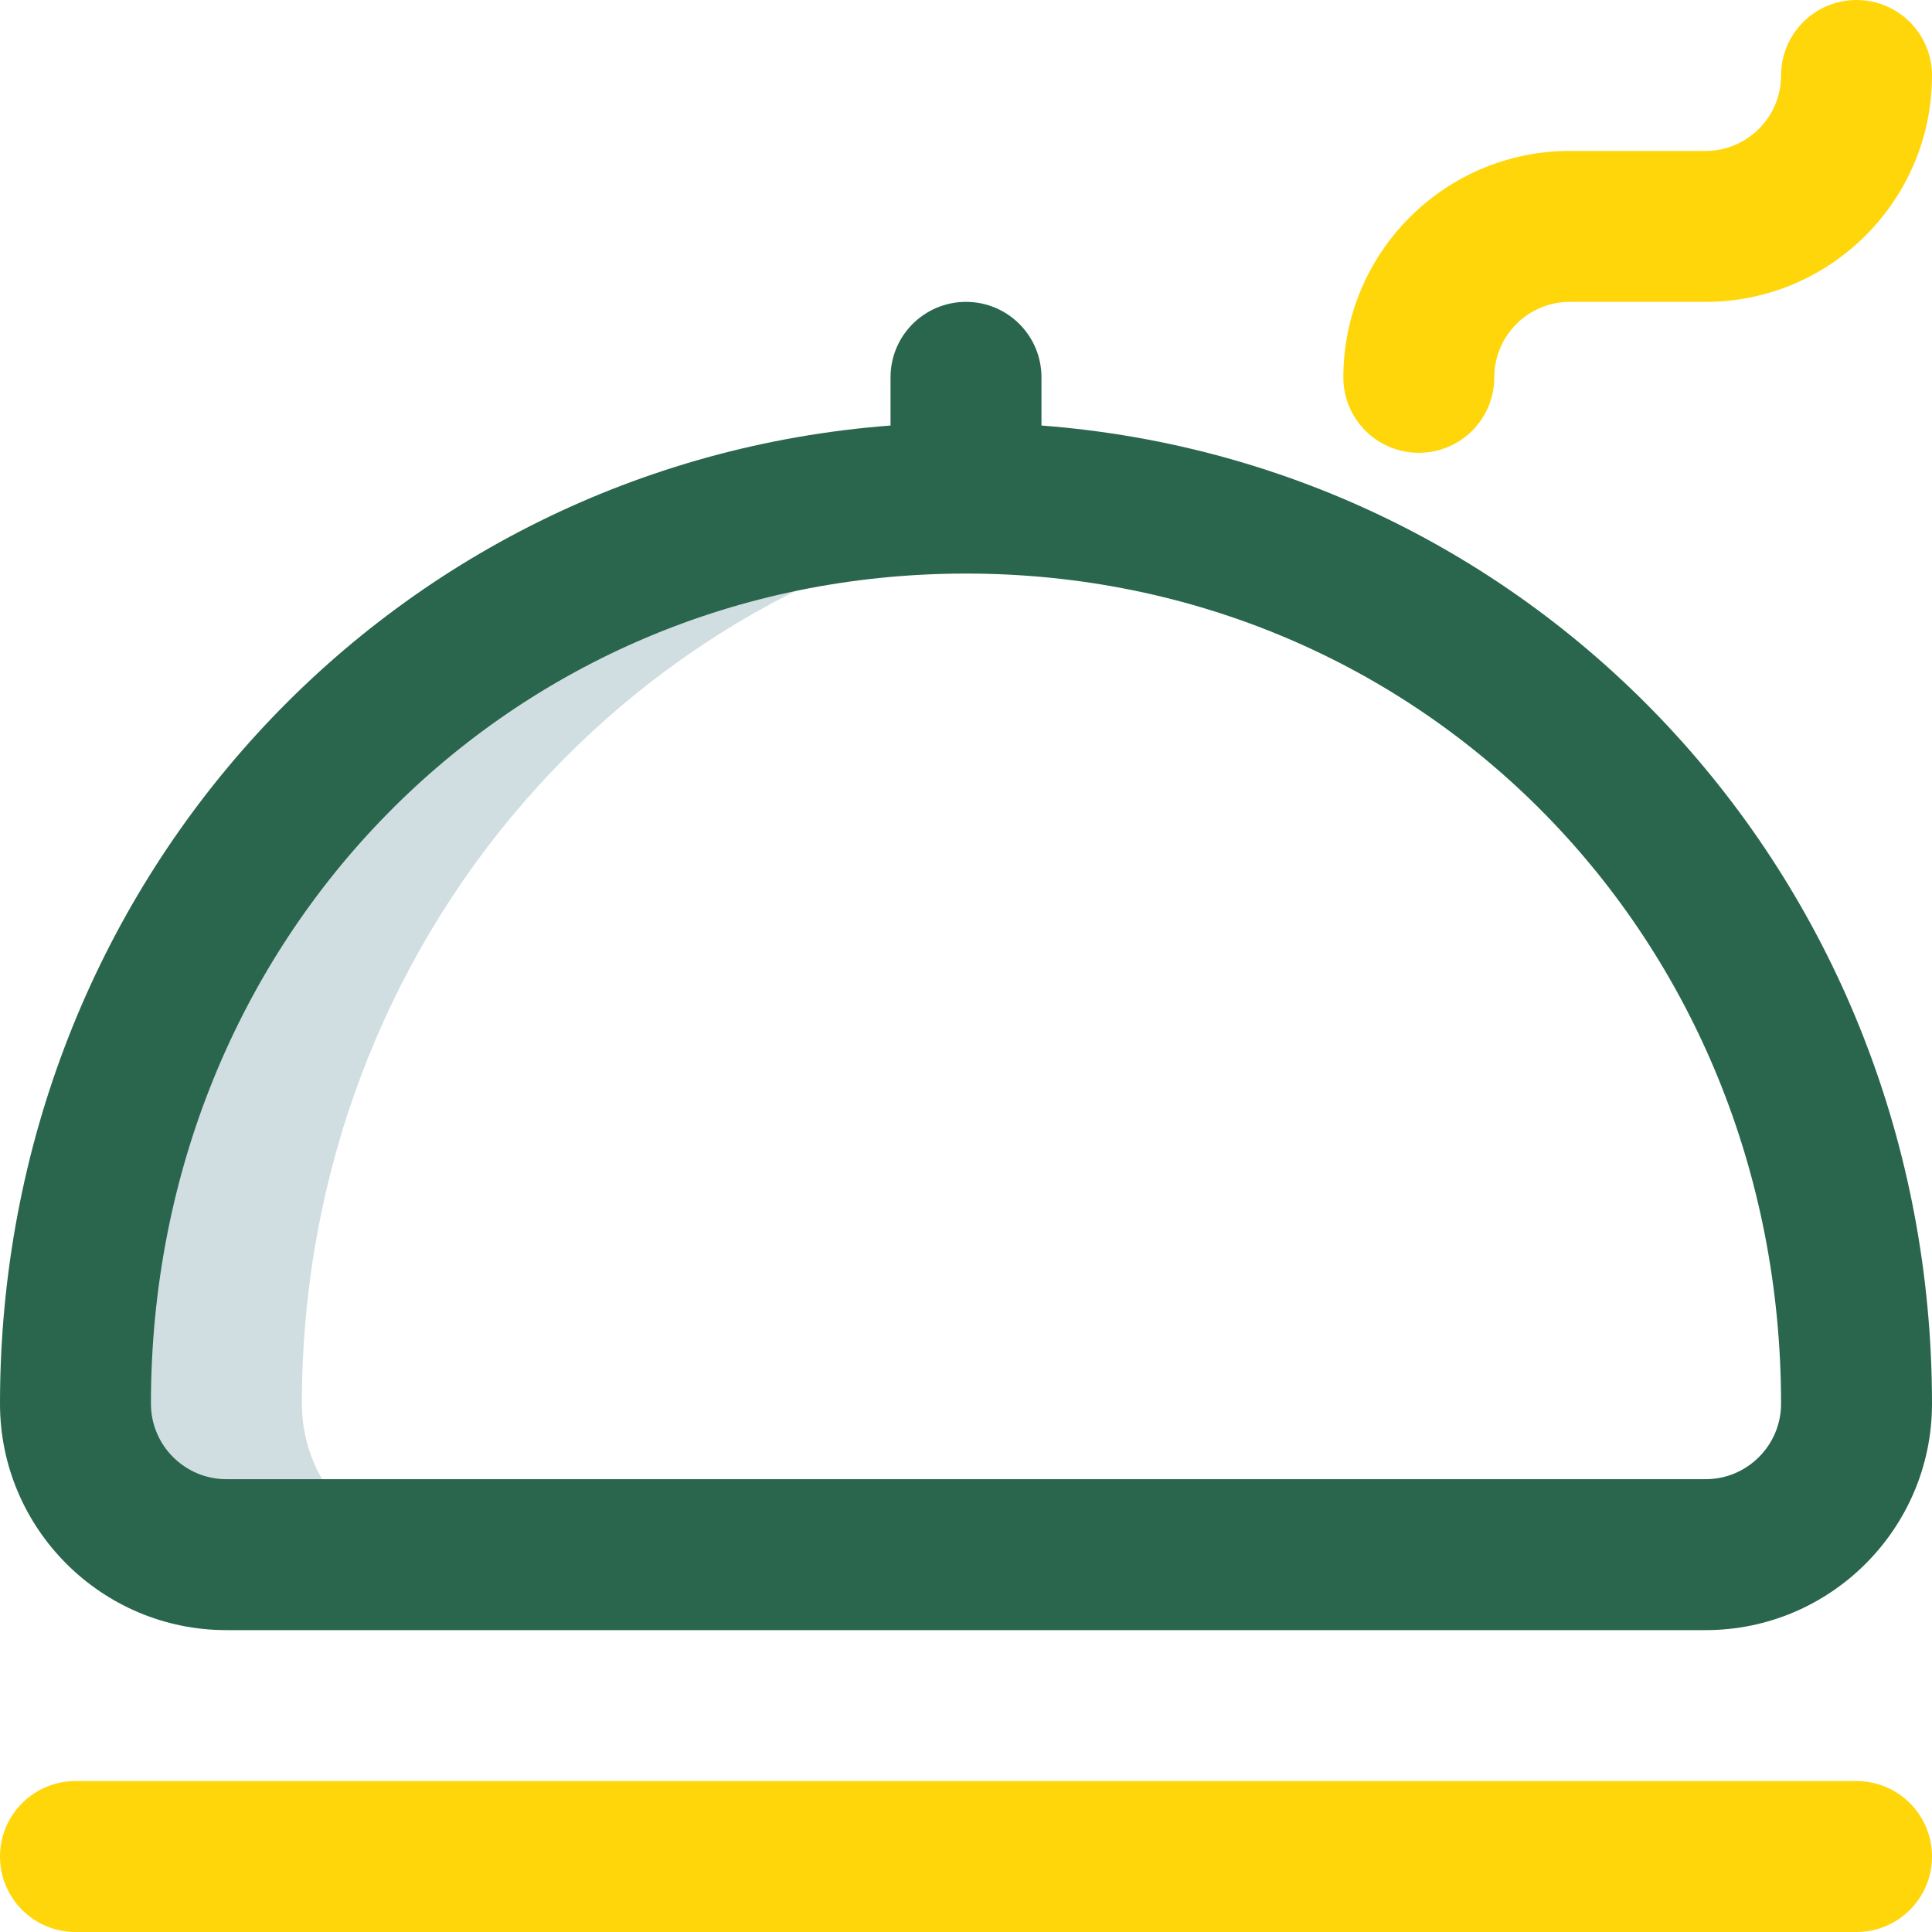
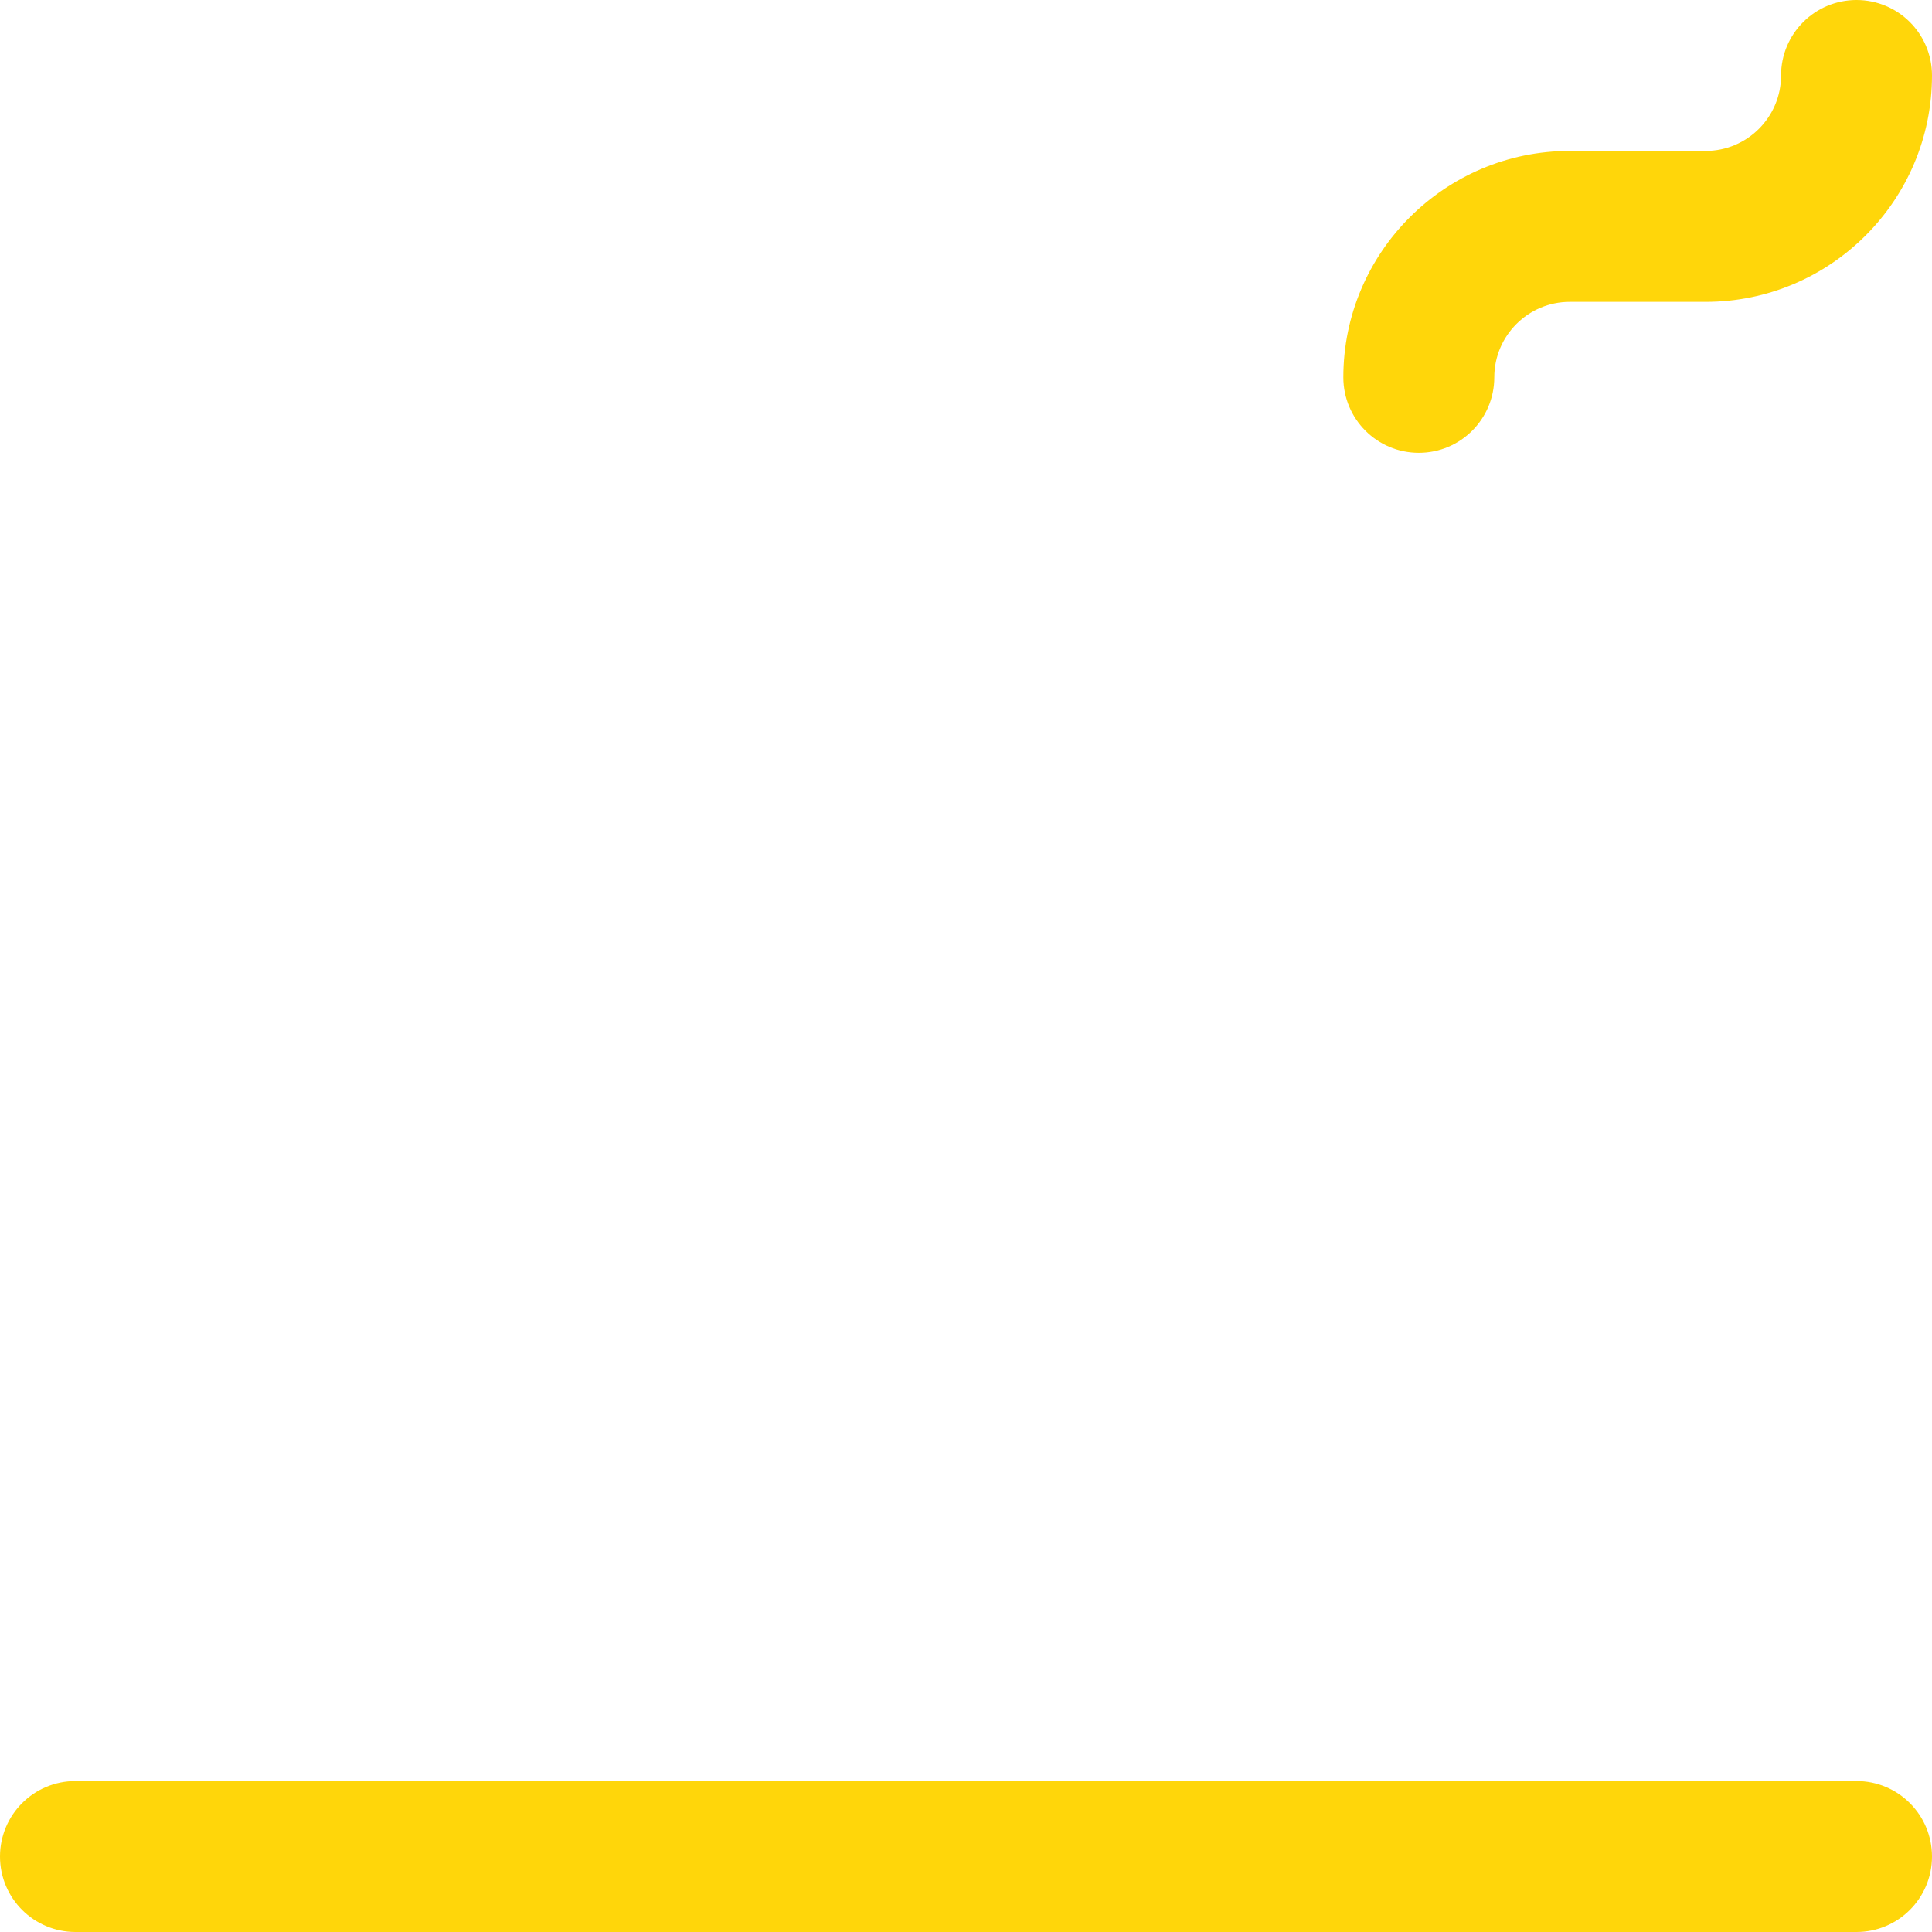
<svg xmlns="http://www.w3.org/2000/svg" width="48" height="48" viewBox="0 0 48 48" fill="none">
  <g clip-path="url(#clip0_9630_50004)">
-     <path d="M7.5 34.875C7.5 23.403 15.766 13.937 26.812 12.55C25.893 12.435 24.955 12.375 24 12.375C11.574 12.375 1.875 22.449 1.875 34.875C1.875 36.946 3.554 38.625 5.625 38.625H11.25C9.179 38.625 7.5 36.946 7.5 34.875Z" fill="#D0DEE1" />
    <path d="M46.125 44.25H1.875C0.839 44.25 0 45.089 0 46.125C0 47.161 0.839 48 1.875 48H46.125C47.161 48 48 47.161 48 46.125C48 45.089 47.161 44.25 46.125 44.25Z" fill="#FFD60A" />
-     <path d="M5.625 40.5H42.375C45.477 40.5 48 37.977 48 34.875C48 21.981 38.379 11.525 25.875 10.572V9.375C25.875 8.339 25.036 7.5 24 7.5C22.964 7.5 22.125 8.339 22.125 9.375V10.572C9.622 11.525 0 21.98 0 34.875C0 37.977 2.523 40.5 5.625 40.5ZM24 14.25C35.355 14.25 44.25 23.31 44.25 34.875C44.25 35.909 43.409 36.75 42.375 36.75H5.625C4.591 36.75 3.75 35.909 3.75 34.875C3.75 23.31 12.645 14.25 24 14.25Z" fill="#29664D" />
    <path d="M35.25 11.25C34.214 11.25 33.375 10.411 33.375 9.375C33.375 6.273 35.898 3.75 39 3.75H42.375C43.409 3.75 44.25 2.909 44.25 1.875C44.25 0.839 45.089 0 46.125 0C47.161 0 48 0.839 48 1.875C48 4.977 45.477 7.5 42.375 7.5H39C37.966 7.5 37.125 8.341 37.125 9.375C37.125 10.411 36.286 11.25 35.25 11.25Z" fill="#FFD60A" />
  </g>
  <defs>
    <clipPath id="clip0_9630_50004">
      <rect width="48" height="48" fill="white" />
    </clipPath>
  </defs>
</svg>